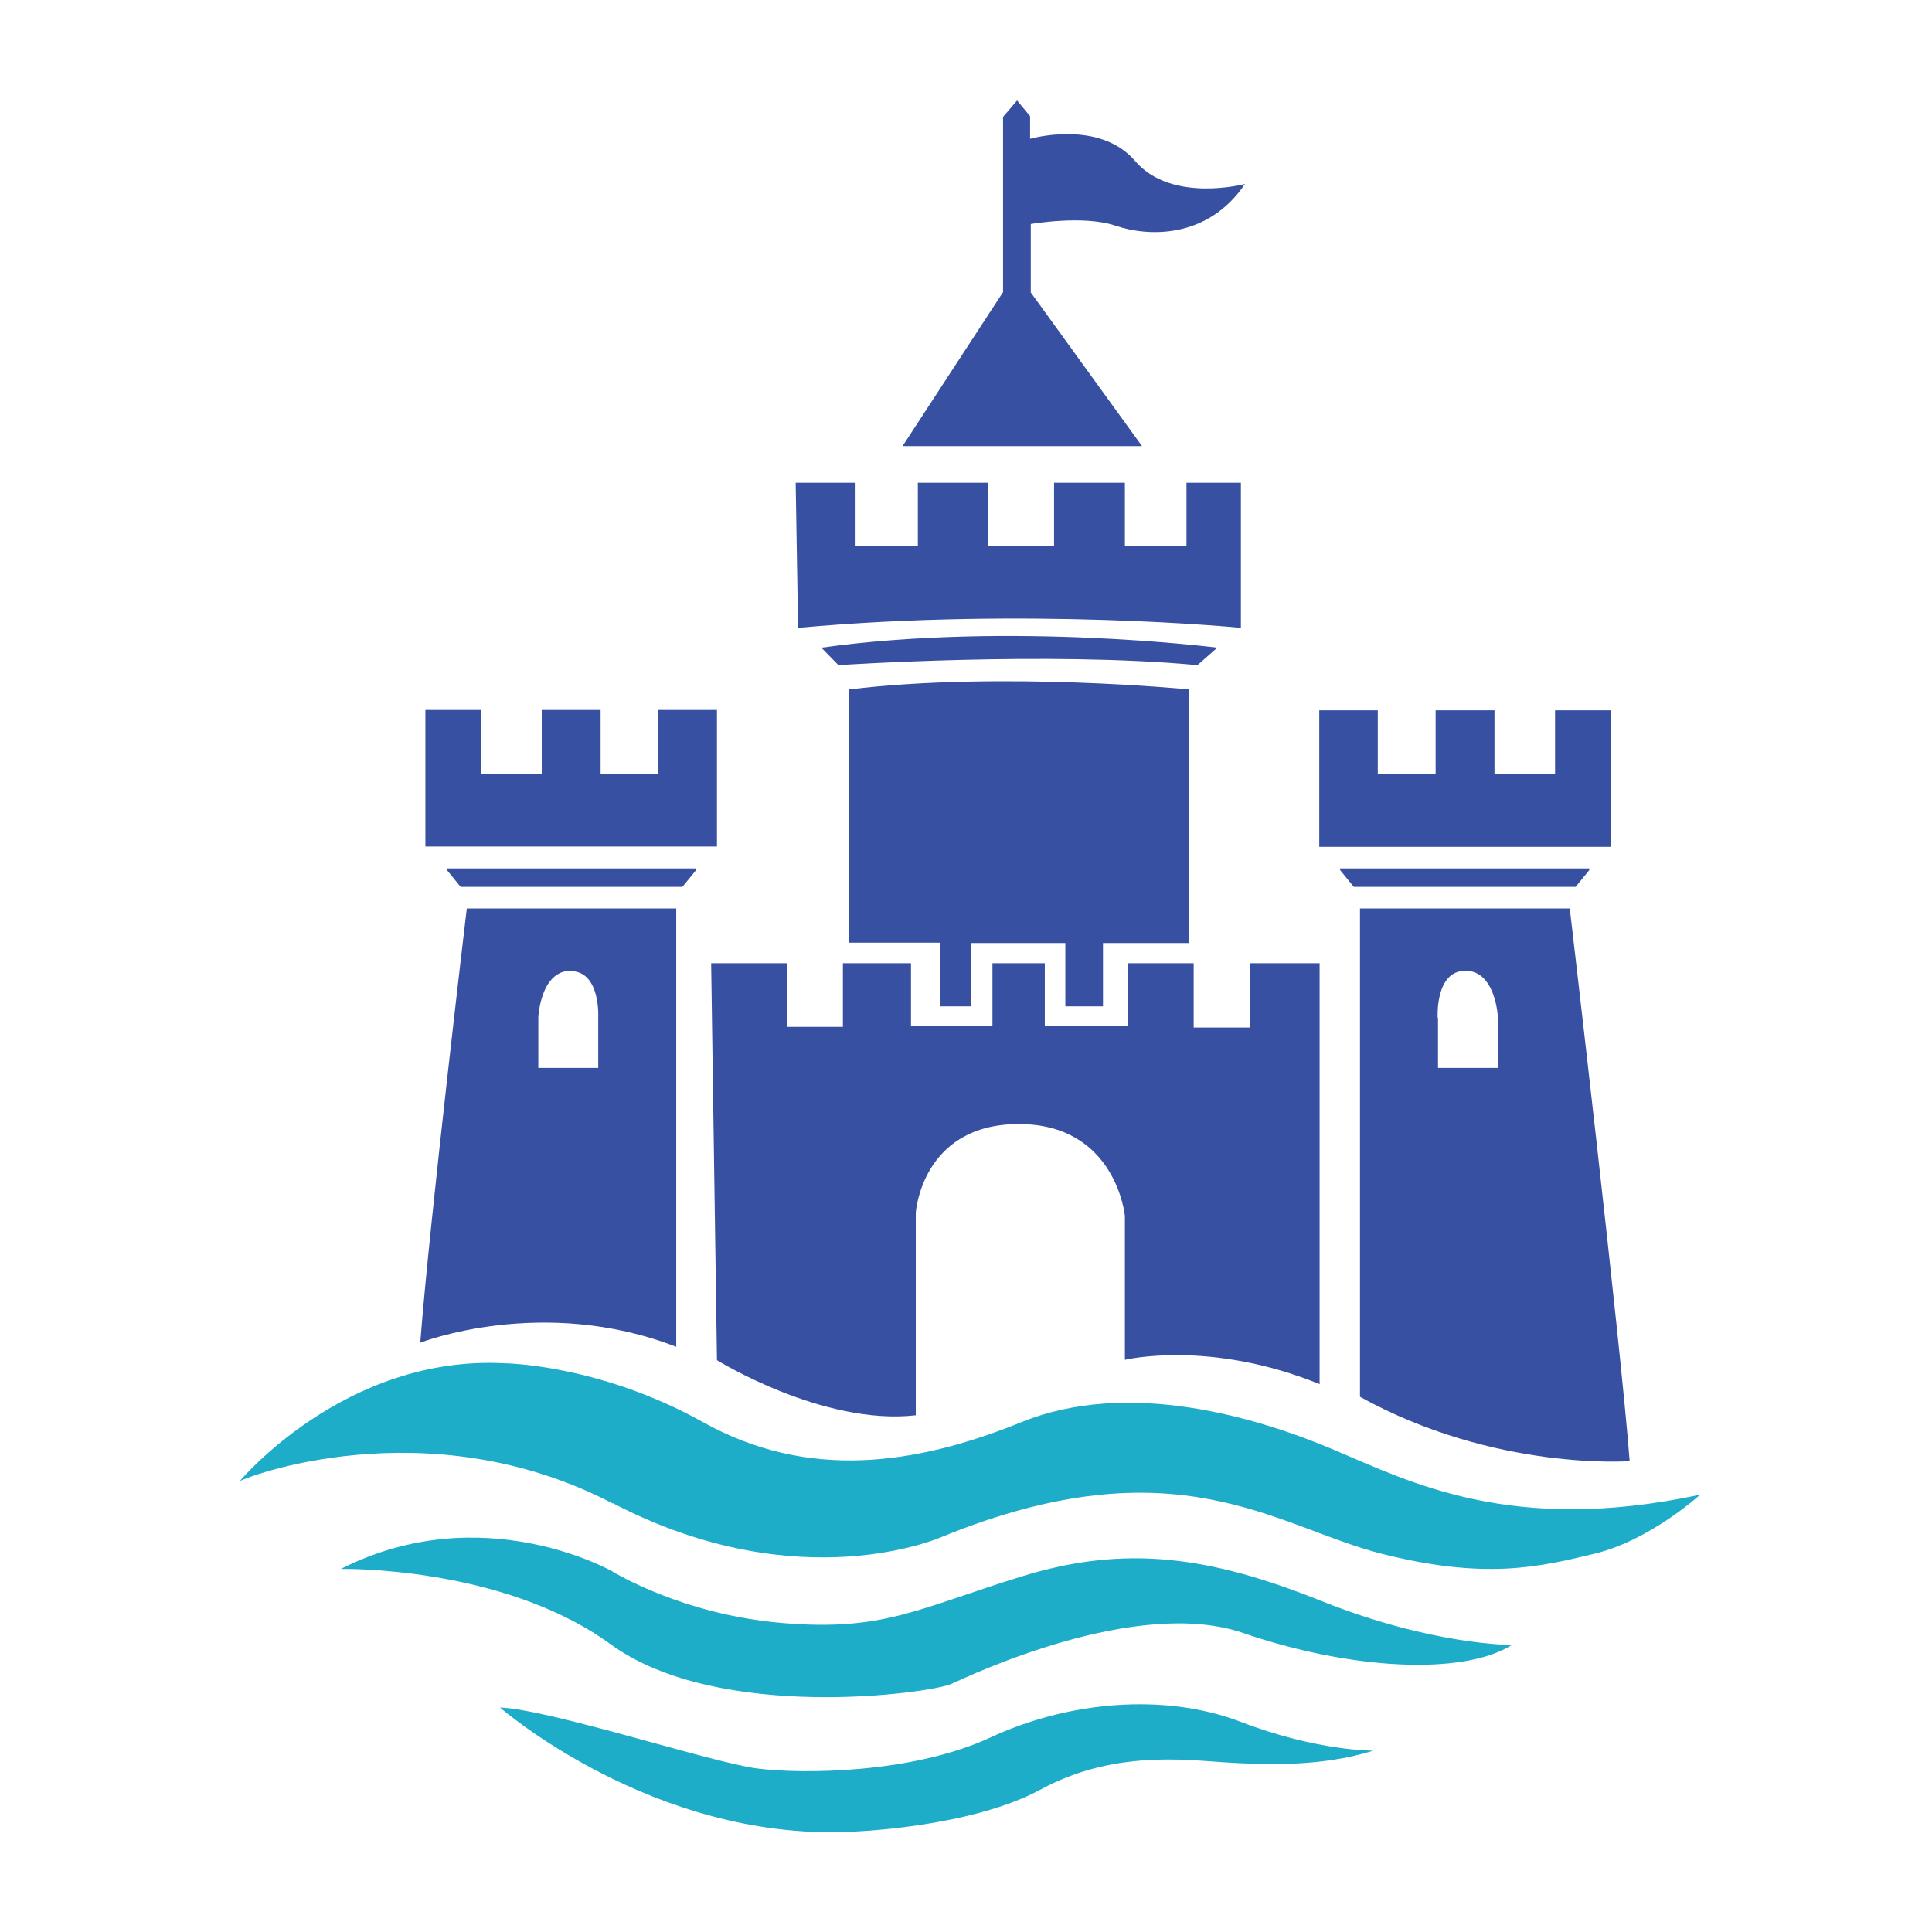
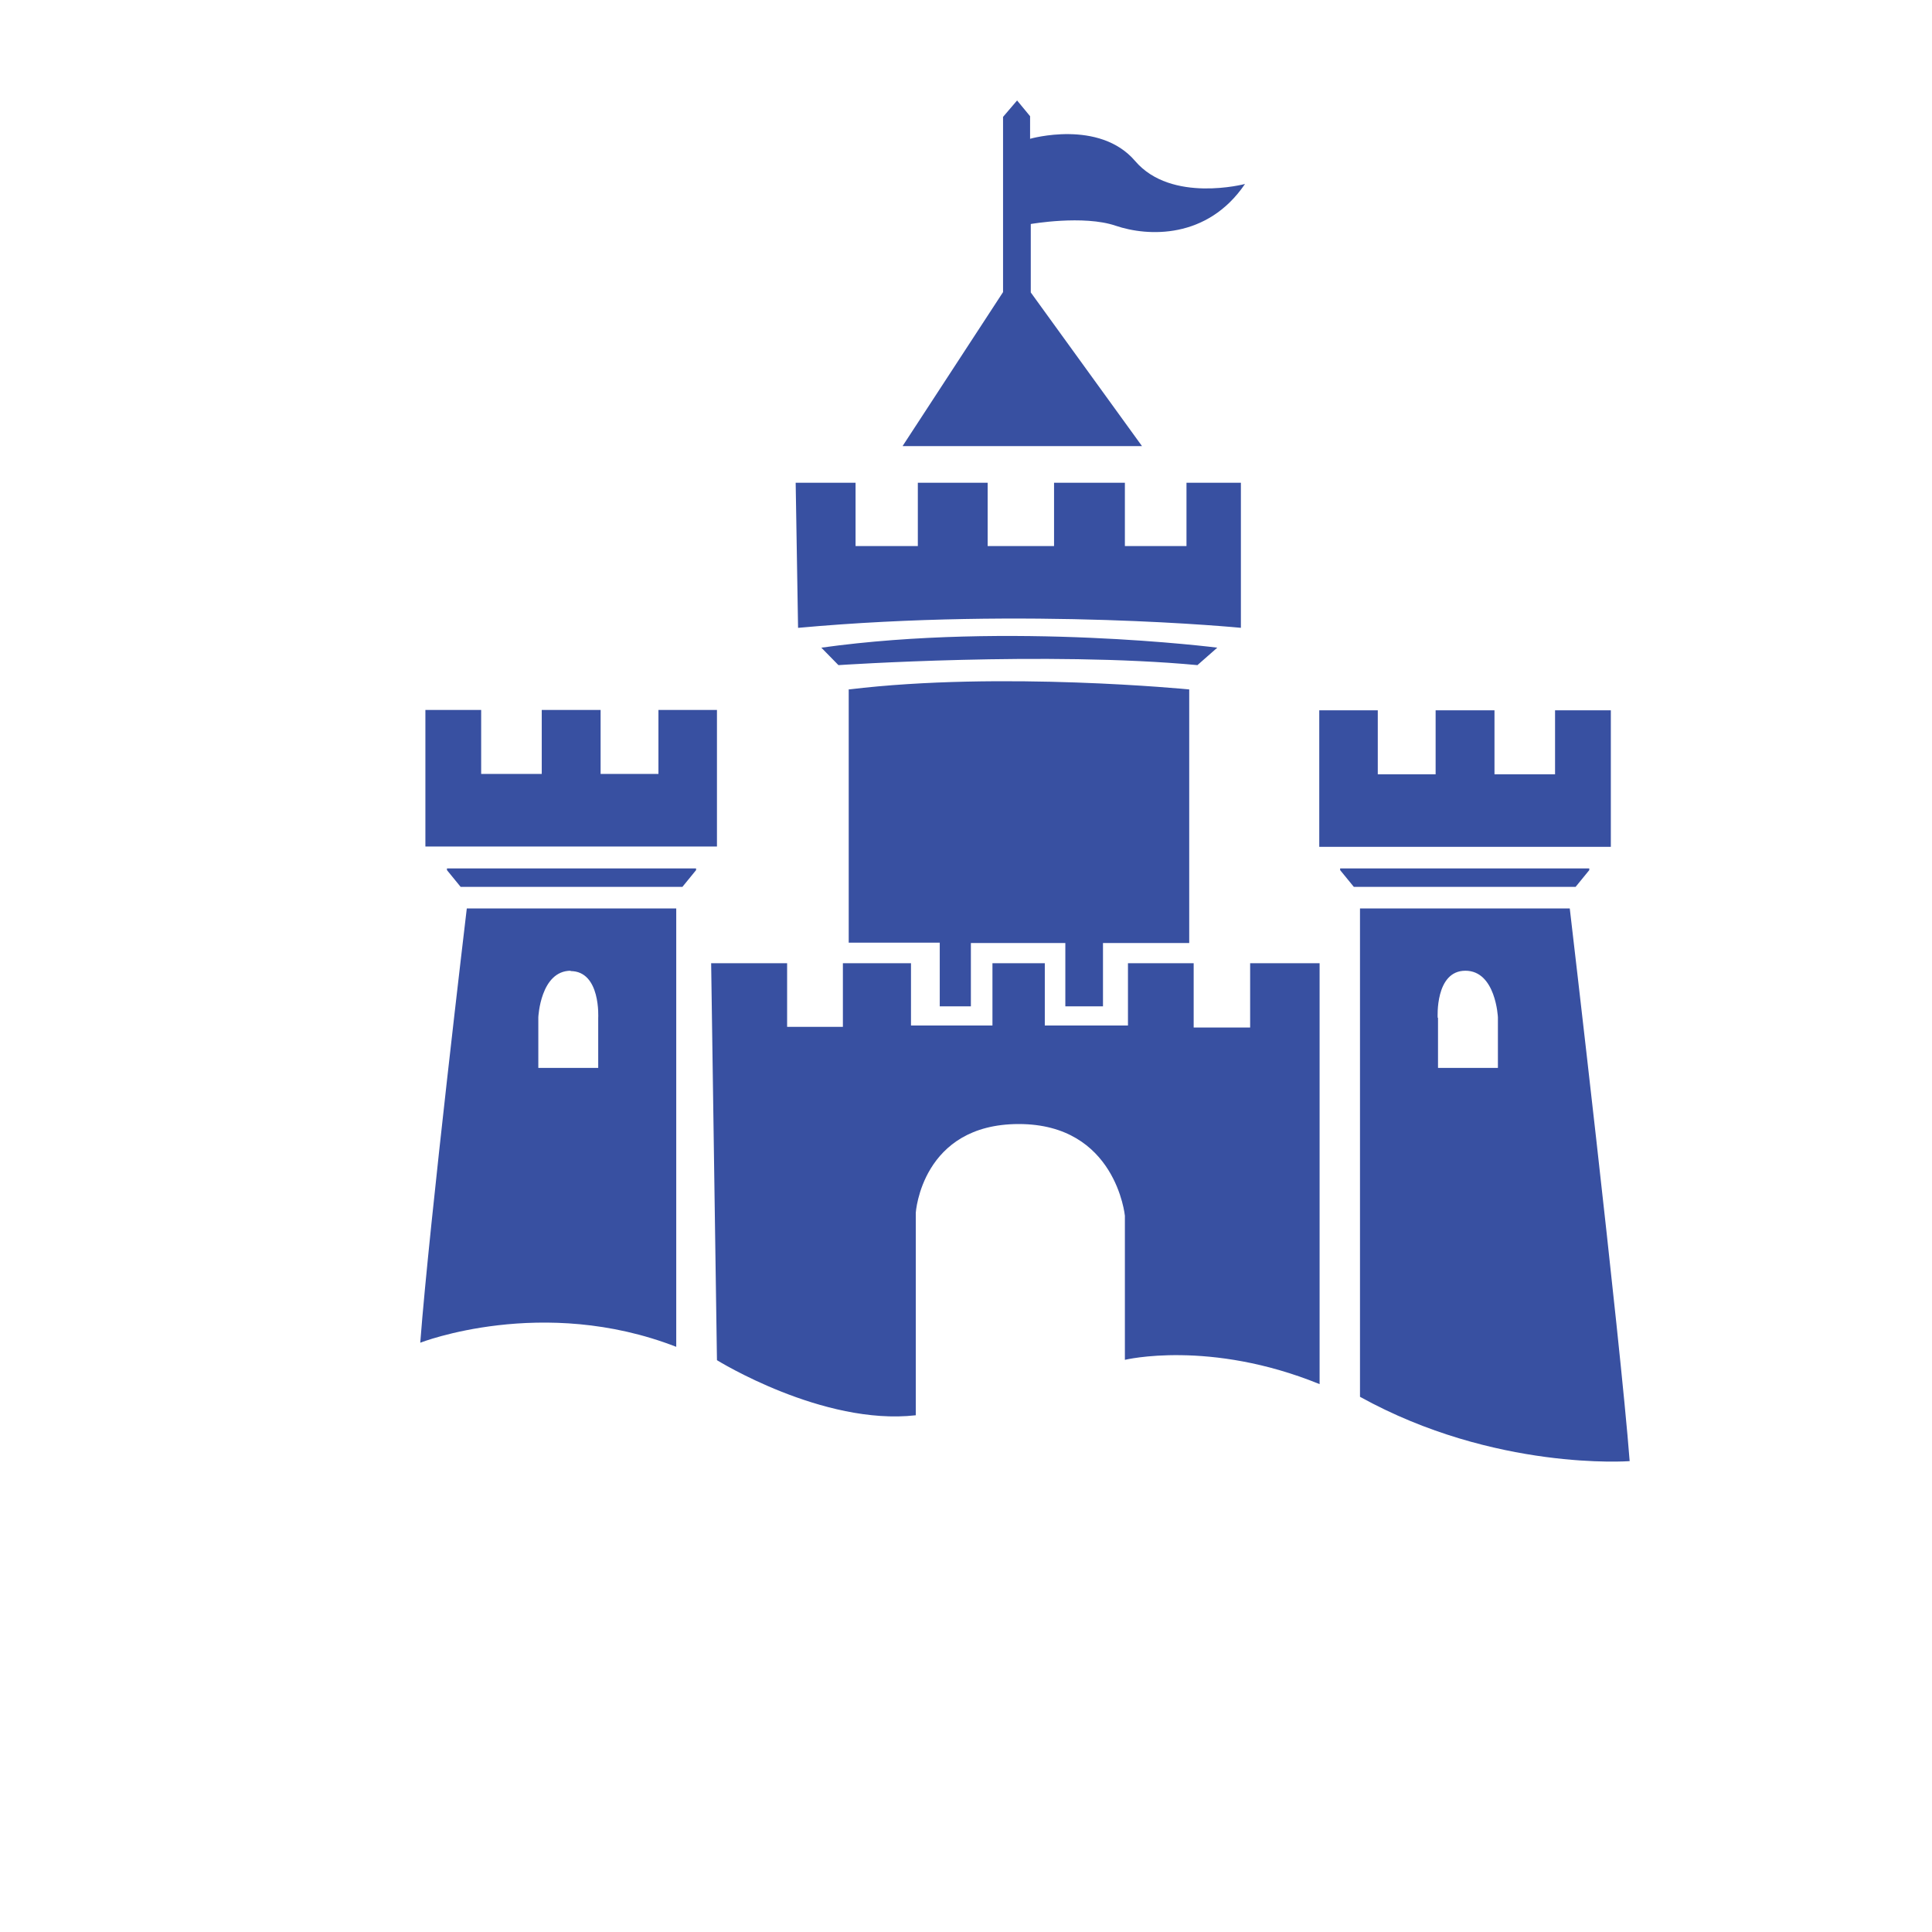
<svg xmlns="http://www.w3.org/2000/svg" width="197" height="197" viewBox="0 0 197 197" fill="none">
  <path d="M45.574 88.549H70.977V88.723L69.582 90.433H46.97L45.574 88.723V88.549ZM43.376 86.315H73.106V72.392H67.139V78.918H61.242V72.392H55.24V78.918H49.063V72.392H43.376V86.315ZM68.954 92.631V137.332C55.31 132.028 42.852 136.913 42.852 136.913C43.794 124.56 47.598 92.631 47.598 92.631H68.988H68.954ZM58.206 98.982C55.1 98.982 54.891 103.728 54.891 103.728V108.892H60.998V103.798C60.998 103.798 61.277 99.017 58.171 99.017L58.206 98.982ZM162.053 88.549H136.65V88.723L138.046 90.433H160.658L162.053 88.723V88.549ZM164.252 72.427H158.564V78.953H152.388V72.427H146.386V78.953H140.488V72.427H134.521V86.35H164.252V72.427ZM160.064 92.631C160.064 92.631 165.229 136.634 166.171 148.987C166.171 148.987 152.422 150.034 138.674 142.427V92.631H160.064ZM146.63 103.798V108.892H152.737V103.728C152.737 103.728 152.527 98.982 149.421 98.982C146.316 98.982 146.595 103.763 146.595 103.763L146.63 103.798ZM81.411 64.017C104.756 61.889 126.53 64.017 126.53 64.017V49.222H120.982V55.678H114.701V49.222H107.478V55.678H100.708V49.222H93.589V55.678H87.239V49.222H81.132L81.376 64.017H81.411ZM83.749 66.041L85.494 67.821C85.494 67.821 106.815 66.39 122.099 67.821L124.123 66.041C124.123 66.041 103.046 63.354 83.749 66.041ZM86.541 70.264V96.121H95.823V102.611H98.998V96.156H108.629V102.611H112.468V96.156H121.261V70.299C121.261 70.299 102.104 68.414 86.576 70.299L86.541 70.264ZM92.054 45.488H116.446L105.105 29.82V22.841C105.105 22.841 110.479 21.899 113.759 23.016C117.039 24.132 123.111 24.412 126.949 18.759C126.949 18.759 119.447 20.747 115.748 16.421C112.084 12.129 105.035 14.152 105.035 14.152V11.849L103.709 10.244L102.278 11.919V29.785L92.054 45.453V45.488ZM72.513 98.18L73.106 138.693C73.106 138.693 83.889 145.393 93.38 144.311V123.653C93.38 123.653 93.973 114.615 103.883 114.615C113.794 114.615 114.701 123.967 114.701 123.967V138.658C114.701 138.658 123.32 136.564 134.556 141.135V98.215H127.473V104.775H121.715V98.215H115.015V104.565H106.535V98.215H101.197V104.565H92.891V98.215H85.947V104.705H80.26V98.215H72.513V98.18Z" fill="#3850A1" />
-   <path d="M62.499 153.279C81.586 163.224 96.068 156.699 96.068 156.699C119.936 146.963 130.125 155.687 140.803 158.409C151.481 161.13 157.029 159.769 162.647 158.409C168.266 157.048 173.36 152.407 173.36 152.407C154.168 156.524 143.804 151.116 136.023 147.835C128.206 144.52 115.086 140.577 104.163 145.009C93.241 149.441 82.319 150.941 71.676 145.009C61.033 139.077 51.402 139.007 51.402 139.007C35.141 138.169 24.428 151.046 24.428 151.046C24.638 150.767 43.446 143.369 62.499 153.314V153.279ZM34.757 159.979C34.757 159.979 51.228 159.63 62.254 167.656C73.281 175.682 94.916 172.646 97.01 171.704C99.069 170.761 115.888 162.805 126.74 166.504C137.593 170.238 149.143 170.901 154.168 167.726C154.168 167.726 146.142 167.795 134.766 163.259C123.391 158.688 114.771 157.466 104.163 160.747C93.555 164.027 90.101 166.365 79.772 165.492C69.443 164.62 62.429 160.223 62.429 160.223C62.429 160.223 49.169 152.651 34.757 159.979ZM50.983 174.111C50.983 174.111 66.581 187.72 86.681 186.778C86.681 186.778 98.824 186.429 106.152 182.451C113.48 178.473 120.878 179.45 124.786 179.695C128.66 179.939 134.627 180.218 140.035 178.508C140.035 178.508 134.348 178.578 126.531 175.577C118.715 172.576 108.874 173.483 100.953 177.182C93.032 180.846 81.796 180.916 77.189 180.323C72.583 179.729 56.008 174.286 50.983 174.111Z" fill="#1DADC9" />
</svg>